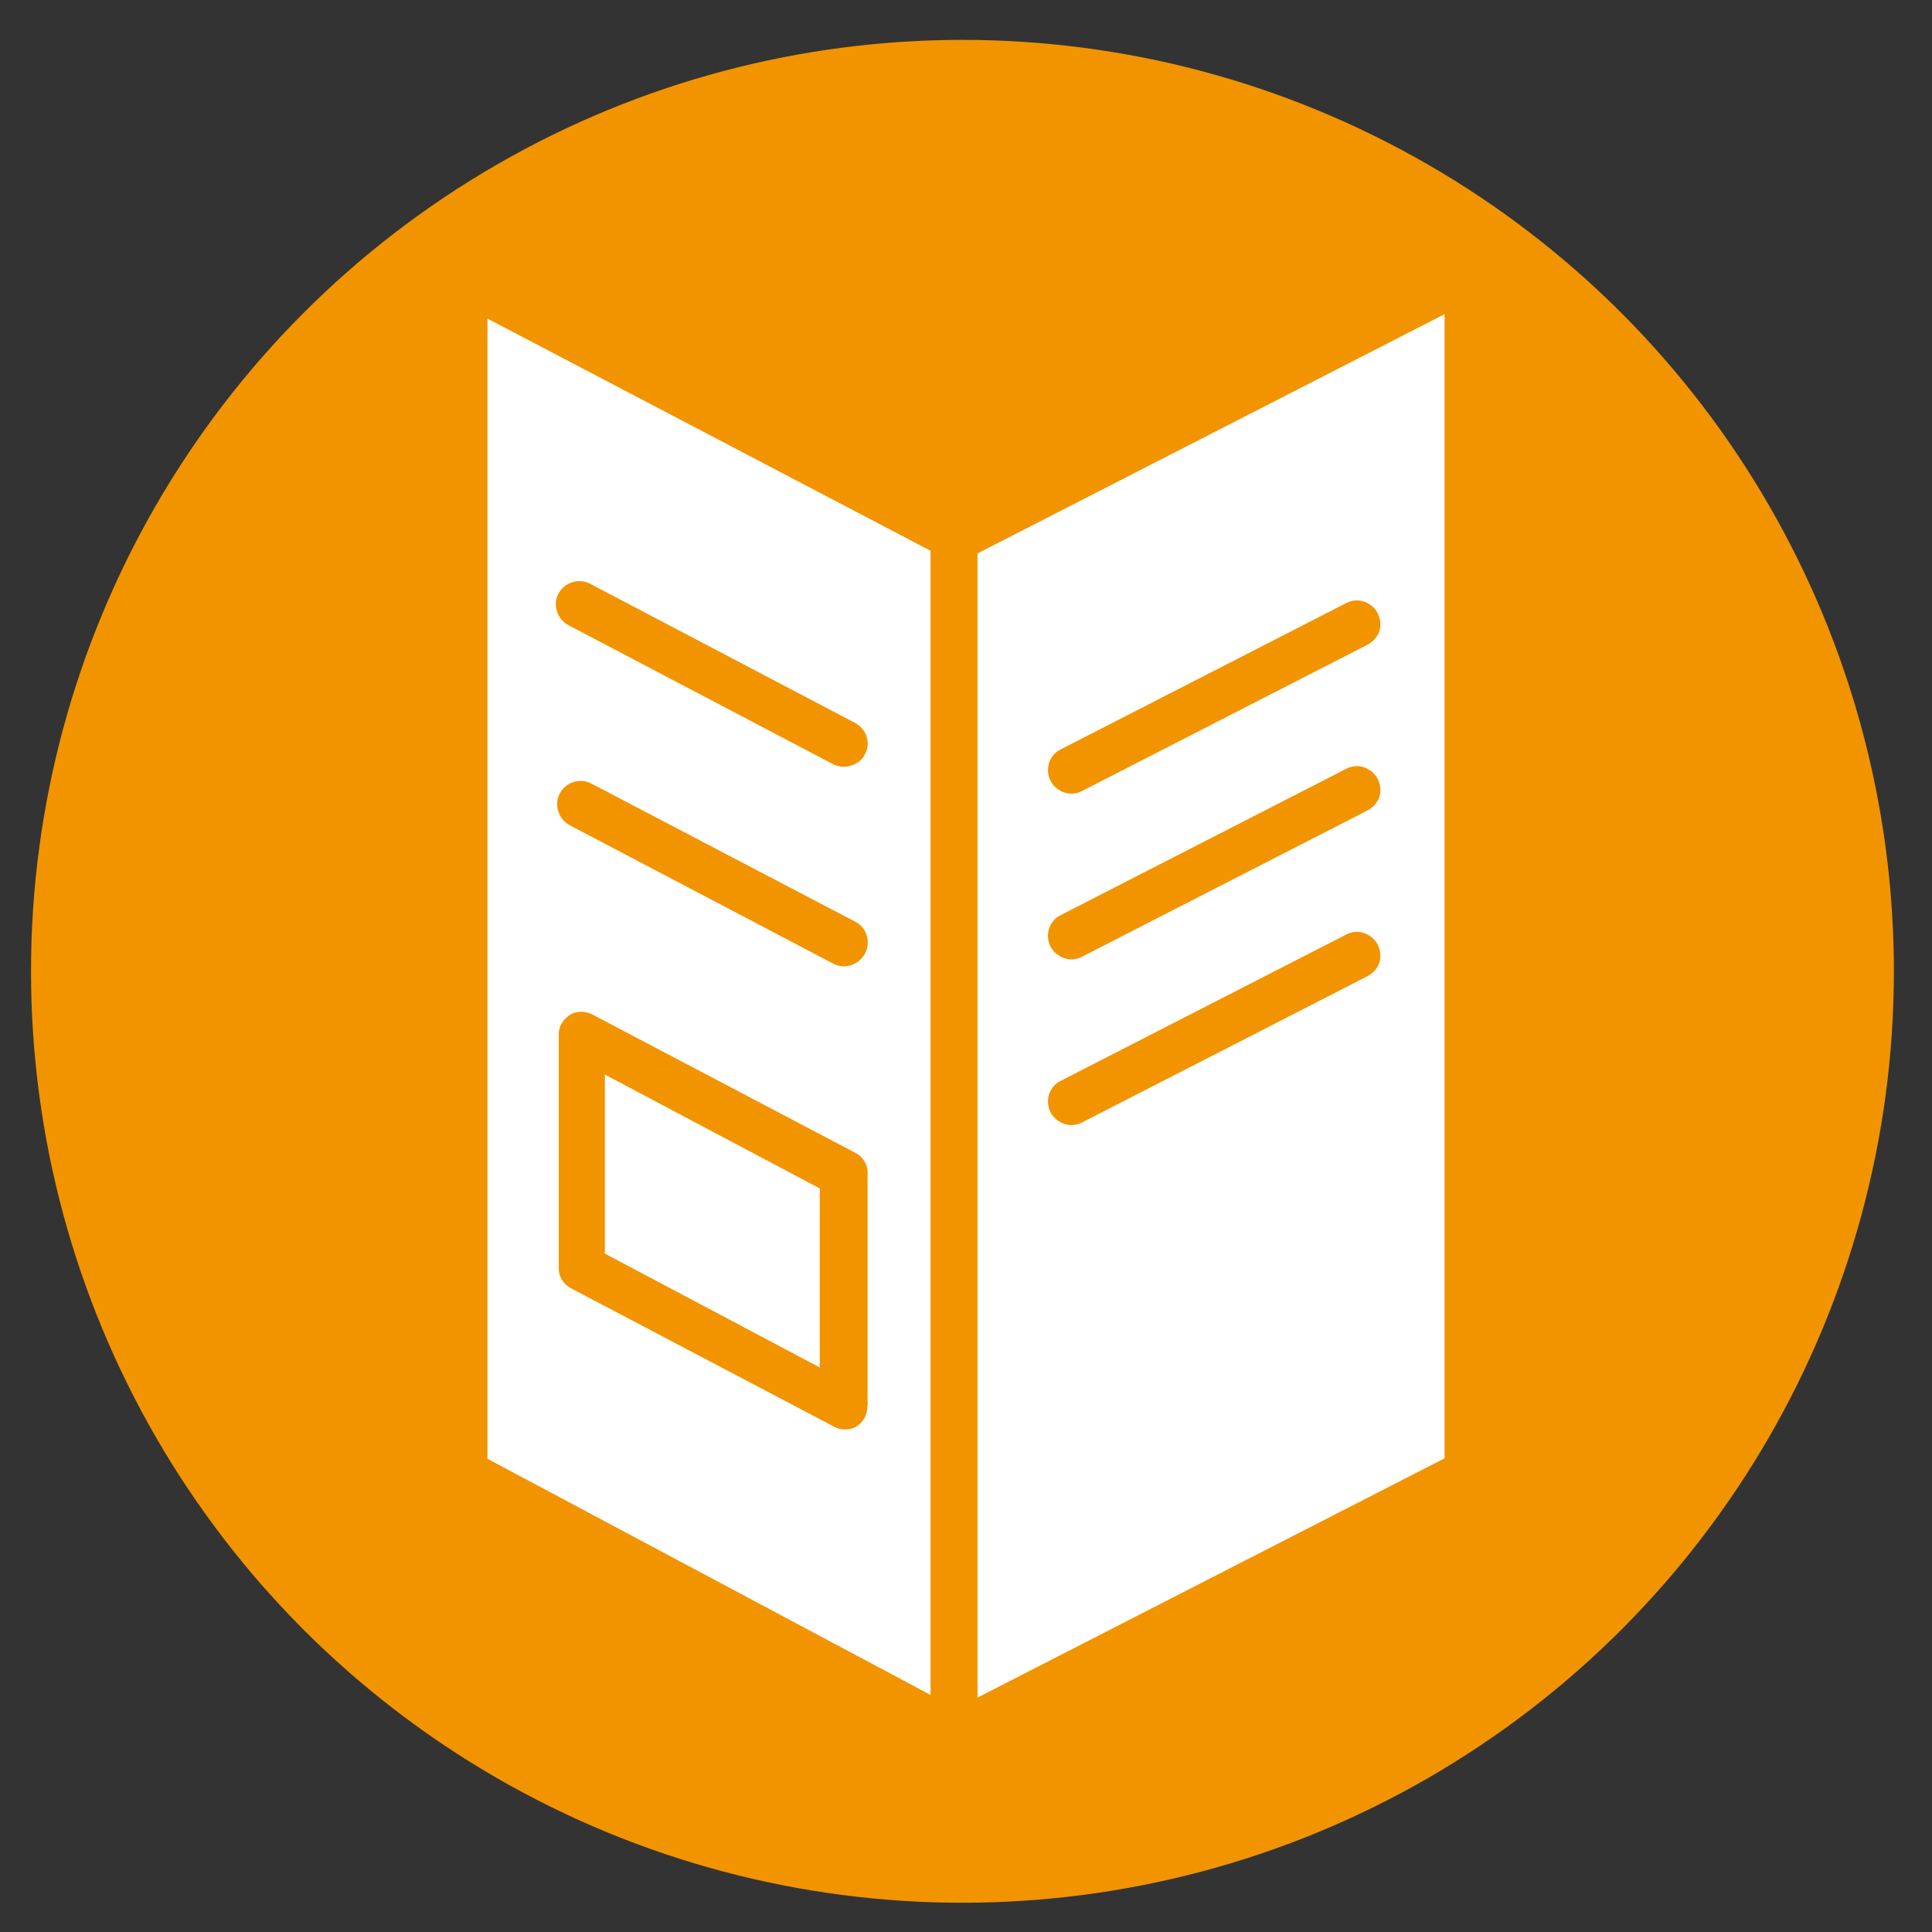
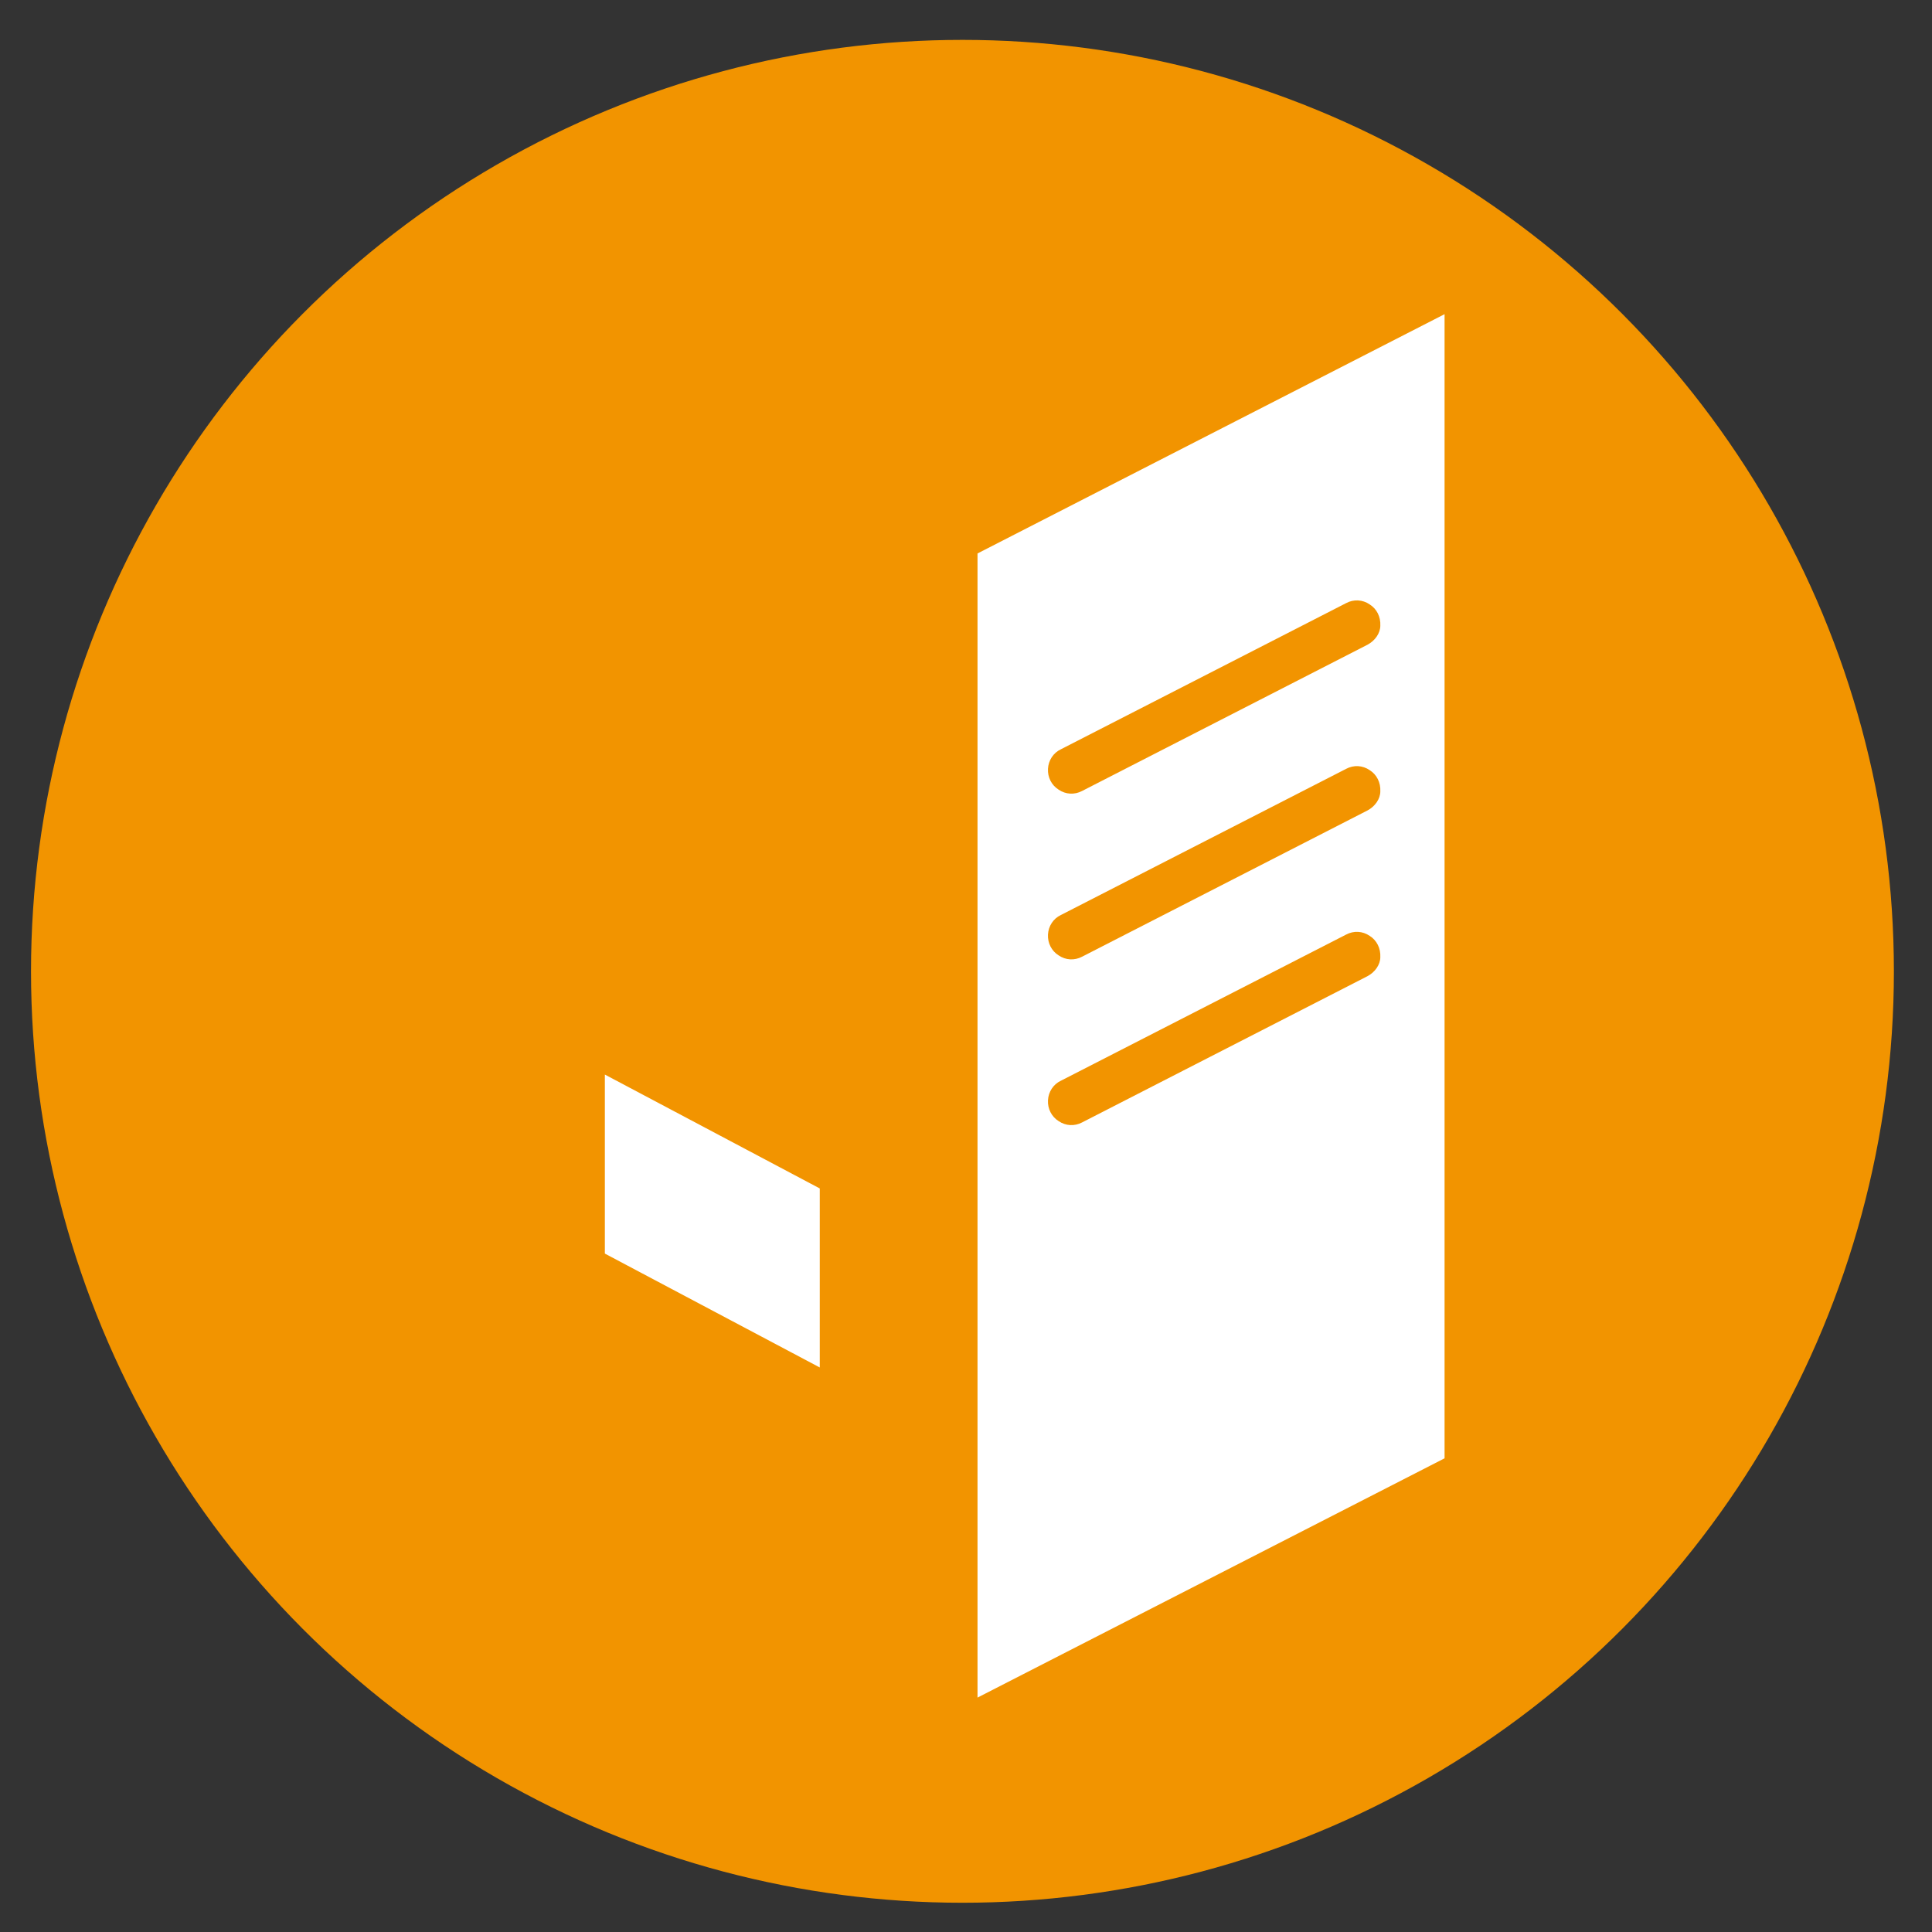
<svg xmlns="http://www.w3.org/2000/svg" version="1.1" id="Livello_1" x="0px" y="0px" viewBox="0 0 436 436" style="enable-background:new 0 0 436 436;" xml:space="preserve">
  <rect x="0" y="0" width="436" height="436" fill="#333333" stroke="none" />
  <style type="text/css">
	.st0{fill:#F29400;}
	.st1{fill:#FFFFFF;}
</style>
  <circle class="st0" cx="217.2" cy="219.2" r="210.2" />
  <g>
-     <path class="st1" d="M210,124.3L110,71.9v257.3l100,53.3V124.3z M195.7,317.4c0.1,1.8-0.9,3.6-2.4,4.5c-0.8,0.5-1.7,0.7-2.6,0.7   c-0.8,0-1.7-0.2-2.4-0.6l-59.5-31.3c-1.7-0.9-2.8-2.7-2.7-4.7v-52.4c-0.1-1.8,0.9-3.5,2.4-4.5c1.5-1,3.5-1,5.1-0.2l59.5,31.3   c1.7,0.9,2.8,2.7,2.7,4.7V317.4z M195.2,215.2c-1.4,2.6-4.6,3.6-7.1,2.3l-59.6-31.3c-2.5-1.4-3.5-4.6-2.2-7.1   c1.4-2.6,4.5-3.6,7.1-2.3L193,208C195.6,209.3,196.6,212.6,195.2,215.2z M195.2,170.2c-0.6,1.3-1.8,2.2-3.2,2.6s-2.8,0.3-4.1-0.4   l-59.6-31.3c-2.6-1.4-3.6-4.6-2.3-7.1c1.4-2.6,4.6-3.6,7.1-2.3l59.6,31.3C195.6,164.4,196.6,167.7,195.2,170.2z" />
    <path class="st1" d="M136.5,282.9l48.5,25.7v-40.4l-48.5-25.7V282.9z" />
    <path class="st1" d="M326,70.9l-105.4,54v258.2l105.4-54V70.9z M308.6,220.3l-64.4,33c-1.7,0.9-3.7,0.8-5.3-0.3   c-1.6-1-2.5-2.8-2.4-4.7s1.2-3.6,2.9-4.4l64.4-33c1.7-0.9,3.7-0.8,5.3,0.3c1.6,1,2.5,2.8,2.4,4.8   C311.5,217.7,310.3,219.4,308.6,220.3z M308.6,182.9l-64.4,33c-1.7,0.9-3.7,0.8-5.3-0.3c-1.6-1-2.5-2.8-2.4-4.7   c0.1-1.9,1.2-3.6,2.9-4.4l64.4-33c1.7-0.9,3.7-0.8,5.3,0.3c1.6,1,2.5,2.8,2.4,4.8C311.5,180.3,310.3,182,308.6,182.9z M308.6,145.5   l-64.4,33c-1.7,0.9-3.7,0.8-5.3-0.3c-1.6-1-2.5-2.8-2.4-4.7c0.1-1.9,1.2-3.6,2.9-4.4l64.4-33c1.7-0.9,3.7-0.8,5.3,0.3   c1.6,1,2.5,2.8,2.4,4.8C311.5,142.9,310.3,144.6,308.6,145.5z" />
  </g>
</svg>